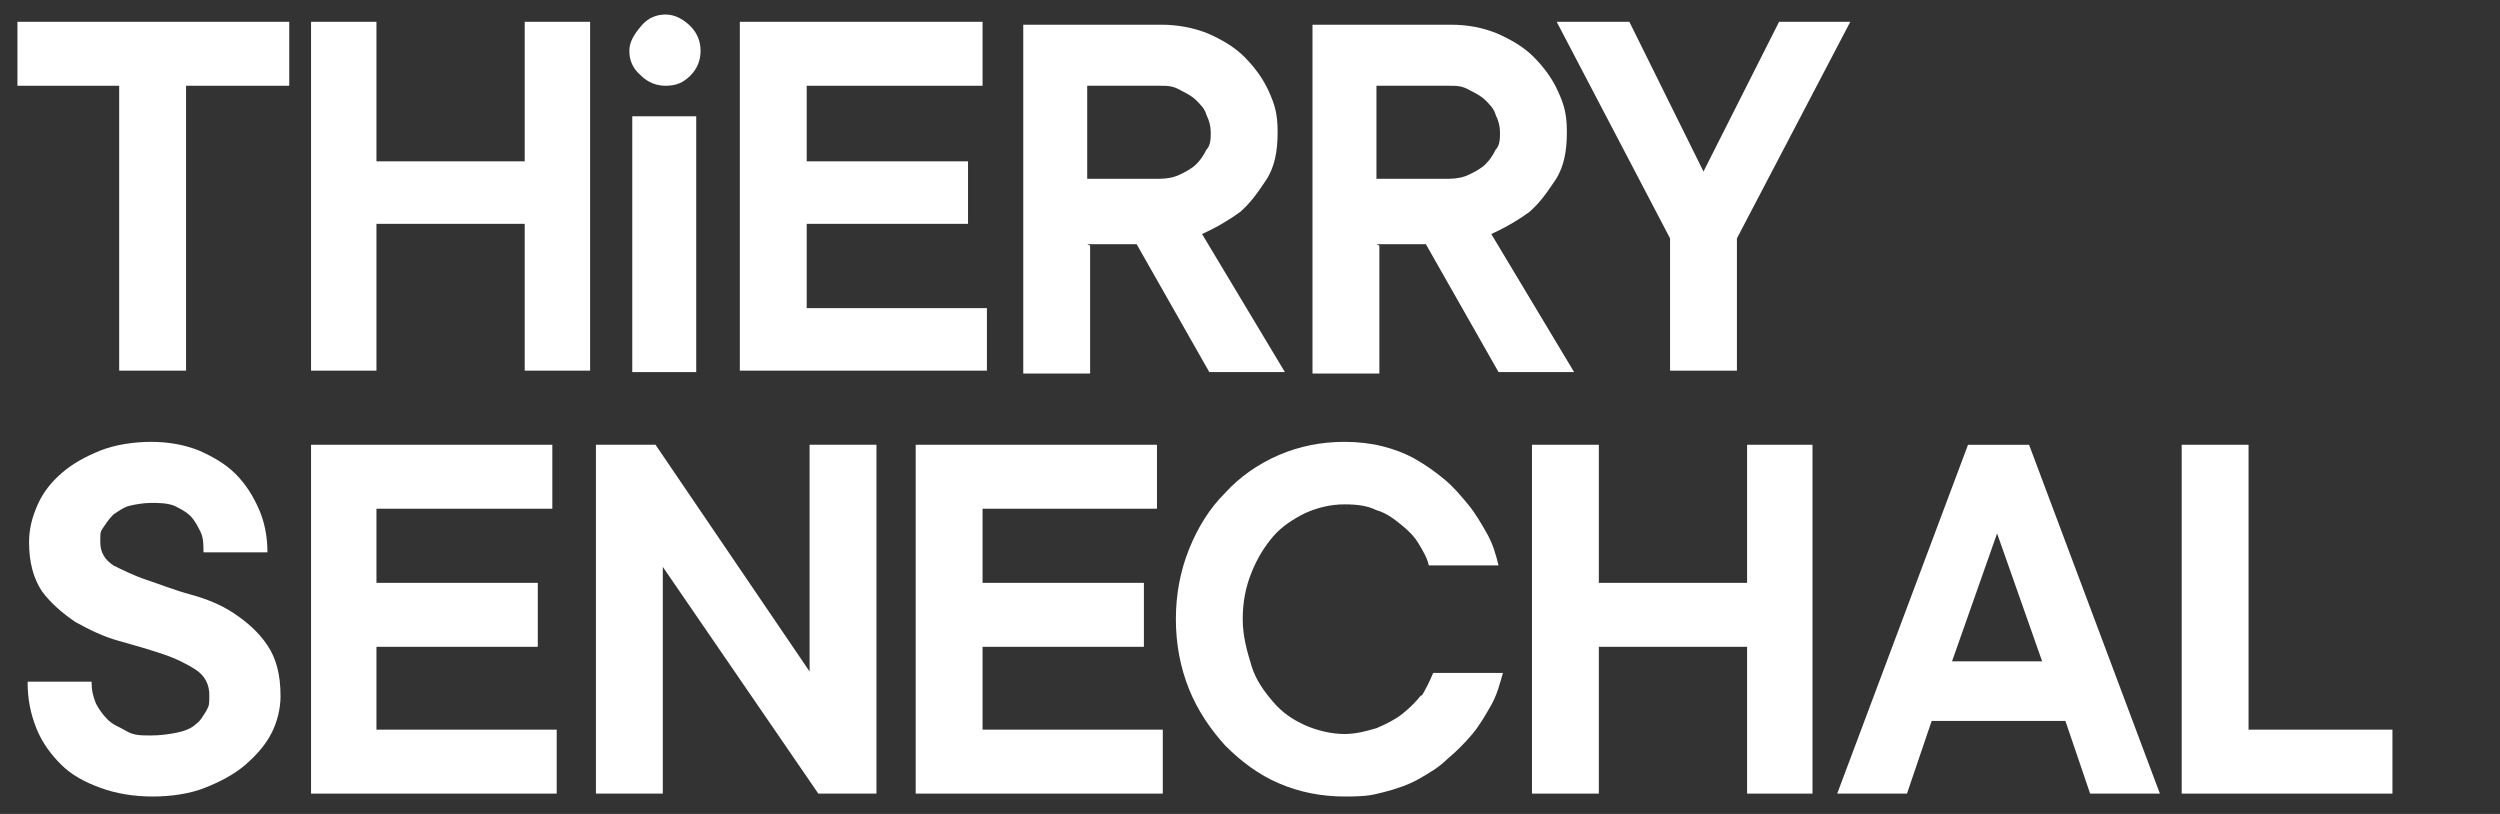
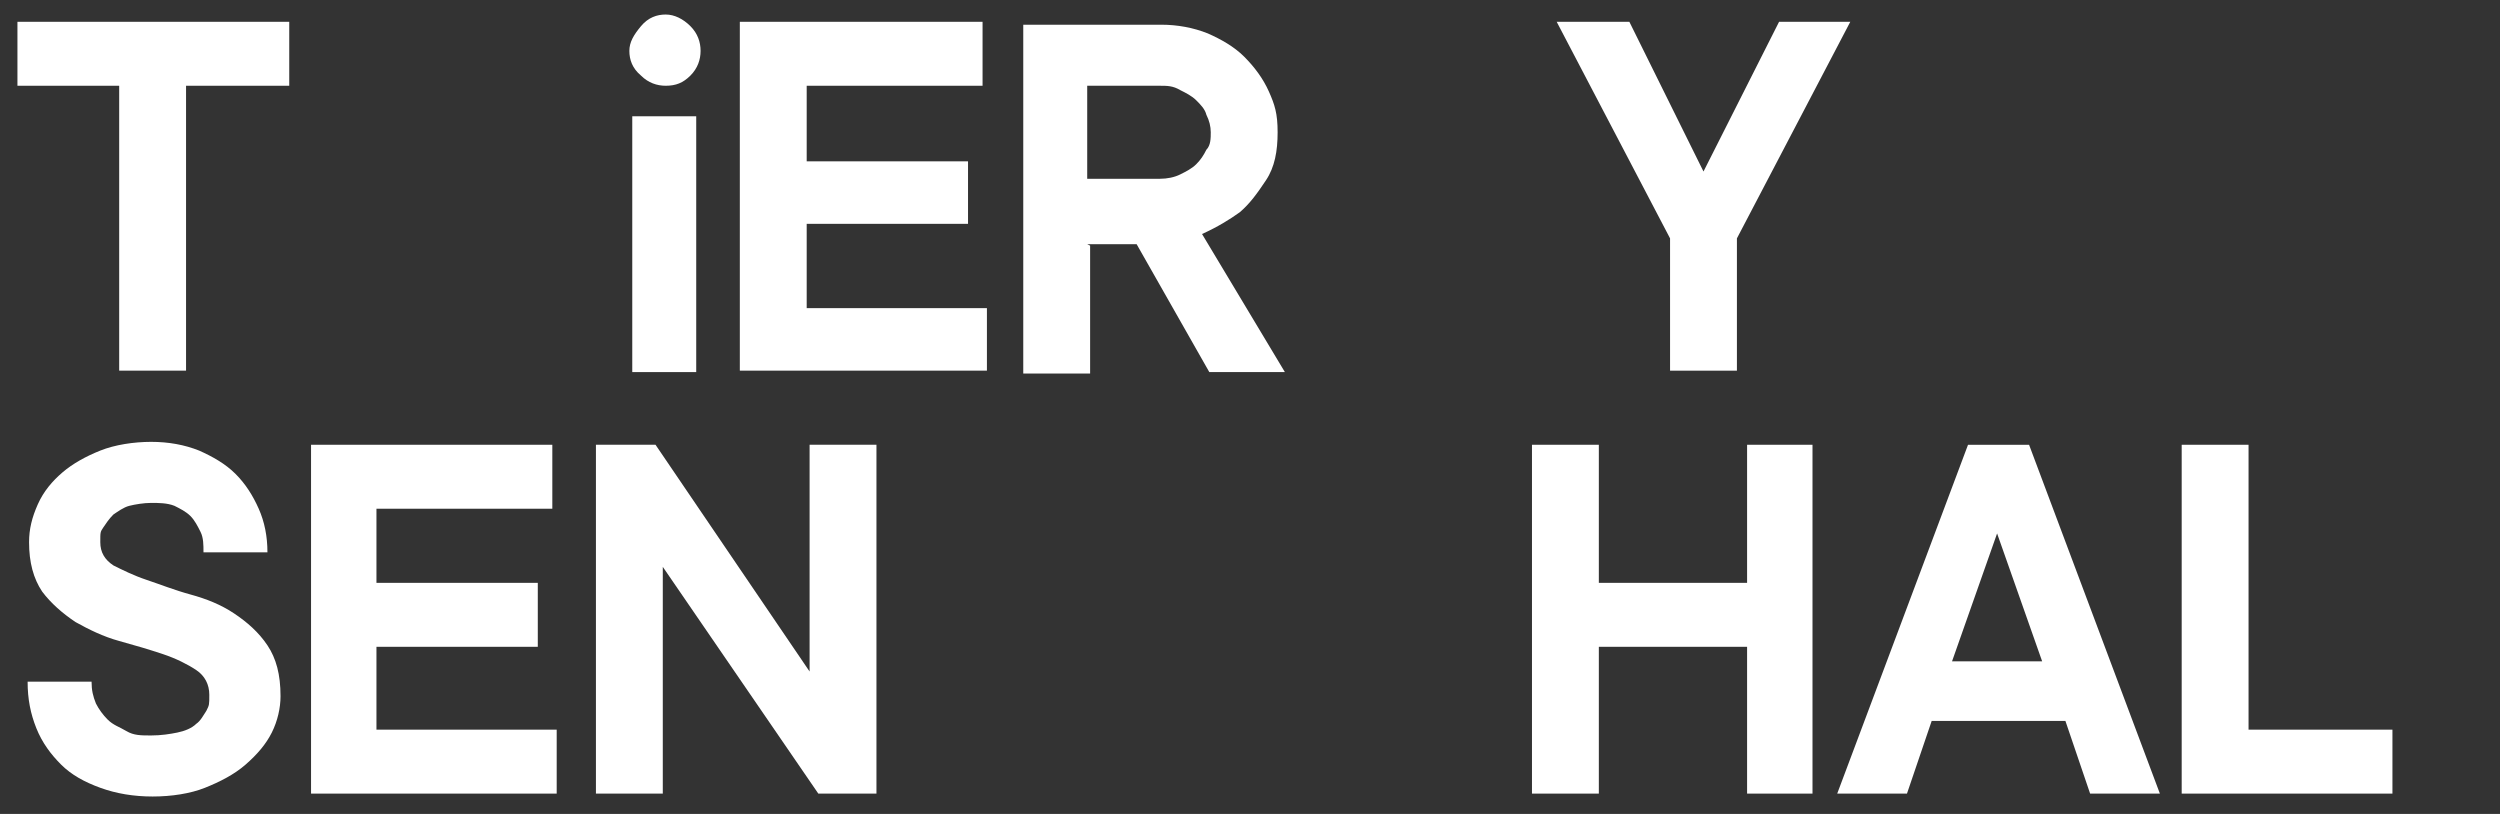
<svg xmlns="http://www.w3.org/2000/svg" id="Layer_1" version="1.1" viewBox="0 0 172 56">
  <rect x="0" y="0" width="172" height="56" fill="#333333" stroke="none" />
  <defs>
    <style>.st0 {
        fill: #fff;
      }</style>
  </defs>
  <path class="st0" d="M126.4,54.6l9-24h4.2l9,24h-4.8l-1.7-5h-9.2l-1.7,5s-4.8,0-4.8,0ZM134.4,45.5h6.1l-3.1-8.8-3.1,8.8Z" />
  <polygon class="st0" points="1.2 5.9 8.2 5.9 8.2 25.5 12.8 25.5 12.8 5.9 19.9 5.9 19.9 1.5 1.2 1.5 1.2 5.9" />
-   <polygon class="st0" points="25.9 15.4 36.1 15.4 36.1 25.5 40.6 25.5 40.6 1.5 36.1 1.5 36.1 11.1 25.9 11.1 25.9 1.5 21.4 1.5 21.4 25.5 25.9 25.5 25.9 15.4" />
  <g>
    <path class="st0" d="M45.8,5.9c.7,0,1.2-.2,1.7-.7.5-.5.7-1.1.7-1.7s-.2-1.2-.7-1.7c-.5-.5-1.1-.8-1.7-.8s-1.2.2-1.7.8-.8,1.1-.8,1.7.2,1.2.8,1.7c.5.5,1.1.7,1.7.7Z" />
    <rect class="st0" x="43.5" y="8" width="4.4" height="17.6" />
  </g>
  <path class="st0" d="M74.8,16.8h3.4l5,8.8h5.2l-5.7-9.5c1.1-.5,1.9-1,2.6-1.5.7-.6,1.2-1.3,1.8-2.2s.8-2,.8-3.3-.2-1.9-.6-2.8-1-1.7-1.7-2.4c-.7-.7-1.6-1.2-2.5-1.6-1-.4-2.1-.6-3.2-.6h-9.5v24h4.6v-8.8ZM74.8,5.9h5c.5,0,.9,0,1.4.3.4.2.8.4,1.1.7.3.3.6.6.7,1,.2.4.3.8.3,1.2s0,.9-.3,1.2c-.2.4-.4.7-.7,1s-.7.5-1.1.7-.9.3-1.4.3h-5s0-6.5,0-6.5Z" />
-   <path class="st0" d="M94.7,16.8h3.4l5,8.8h5.2l-5.7-9.5c1.1-.5,1.9-1,2.6-1.5.7-.6,1.2-1.3,1.8-2.2s.8-2,.8-3.3-.2-1.9-.6-2.8-1-1.7-1.7-2.4c-.7-.7-1.6-1.2-2.5-1.6-1-.4-2-.6-3.2-.6h-9.5v24h4.6v-8.8ZM94.7,5.9h5c.5,0,.9,0,1.4.3.4.2.8.4,1.1.7.3.3.6.6.7,1,.2.4.3.8.3,1.2s0,.9-.3,1.2c-.2.4-.4.7-.7,1-.3.3-.7.5-1.1.7s-.9.3-1.4.3h-5s0-6.5,0-6.5Z" />
  <polygon class="st0" points="117.2 11.8 112.1 1.5 107.1 1.5 114.9 16.4 114.9 25.5 119.5 25.5 119.5 16.4 127.3 1.5 122.4 1.5 117.2 11.8" />
  <path class="st0" d="M16.1,42.2c-.9-.6-1.9-1-3-1.3-1.1-.3-2.1-.7-3-1s-1.7-.7-2.3-1c-.6-.4-.9-.9-.9-1.6s0-.7.2-1c.2-.3.4-.6.7-.9.3-.2.7-.5,1.1-.6s1-.2,1.5-.2,1.1,0,1.6.2c.4.2.8.4,1.1.7.3.3.5.7.7,1.1s.2.9.2,1.4h4.4c0-1.1-.2-2.1-.6-3s-.9-1.7-1.6-2.4c-.7-.7-1.6-1.2-2.5-1.6-1-.4-2.1-.6-3.3-.6s-2.5.2-3.5.6-1.9.9-2.6,1.5c-.7.6-1.3,1.3-1.7,2.2s-.6,1.7-.6,2.6c0,1.4.3,2.5.9,3.4.6.8,1.4,1.5,2.3,2.1.9.5,1.9,1,3,1.3,1.1.3,2.1.6,3,.9.9.3,1.7.7,2.3,1.1s.9,1,.9,1.7,0,.7-.2,1.1c-.2.3-.4.7-.7.9-.3.3-.8.5-1.3.6s-1.1.2-1.8.2-1.2,0-1.7-.3-.9-.4-1.3-.8c-.3-.3-.6-.7-.8-1.1-.2-.5-.3-.9-.3-1.5H1.9c0,1.2.2,2.2.6,3.2.4,1,1,1.8,1.7,2.5.7.7,1.6,1.2,2.7,1.6,1.1.4,2.3.6,3.6.6s2.6-.2,3.6-.6,2-.9,2.8-1.6c.8-.7,1.4-1.4,1.8-2.2.4-.8.6-1.7.6-2.5,0-1.5-.3-2.6-.9-3.5-.6-.9-1.4-1.6-2.3-2.2Z" />
  <polygon class="st0" points="25.9 44.5 37 44.5 37 40.1 25.9 40.1 25.9 35 38 35 38 30.6 21.4 30.6 21.4 54.6 38.3 54.6 38.3 50.2 25.9 50.2 25.9 44.5" />
  <polygon class="st0" points="55.7 46.2 45.1 30.6 41 30.6 41 54.6 45.6 54.6 45.6 39 56.3 54.6 60.3 54.6 60.3 30.6 55.7 30.6 55.7 46.2" />
-   <polygon class="st0" points="67.6 44.5 78.7 44.5 78.7 40.1 67.6 40.1 67.6 35 79.6 35 79.6 30.6 63 30.6 63 54.6 80 54.6 80 50.2 67.6 50.2 67.6 44.5" />
-   <path class="st0" d="M97.8,47.8c-.4.5-.8.9-1.3,1.3-.5.4-1.1.7-1.8,1-.7.2-1.4.4-2.2.4s-1.8-.2-2.7-.6-1.6-.9-2.2-1.6c-.6-.7-1.2-1.5-1.5-2.5s-.6-2-.6-3.2.2-2.2.6-3.2c.4-1,.9-1.8,1.5-2.5.6-.7,1.4-1.2,2.2-1.6.9-.4,1.8-.6,2.7-.6s1.6.1,2.2.4c.7.2,1.2.6,1.7,1s.9.8,1.2,1.3c.3.5.6,1,.7,1.5h4.8c-.2-.8-.4-1.5-.8-2.2-.4-.7-.8-1.4-1.3-2-.5-.6-1-1.2-1.6-1.7-.6-.5-1.3-1-2-1.4-.7-.4-1.5-.7-2.3-.9-.8-.2-1.7-.3-2.6-.3-1.6,0-3.1.3-4.5.9s-2.7,1.5-3.7,2.6c-1.1,1.1-1.9,2.4-2.5,3.9-.6,1.5-.9,3.1-.9,4.8s.3,3.3.9,4.8,1.5,2.8,2.5,3.9c1.1,1.1,2.3,2,3.7,2.6,1.4.6,2.9.9,4.5.9s1.9-.1,2.7-.3c.8-.2,1.7-.5,2.4-.9s1.4-.8,2-1.4c.6-.5,1.2-1.1,1.7-1.7.5-.6.9-1.3,1.3-2s.6-1.5.8-2.2h-4.8c-.2.5-.5,1.1-.8,1.6h0Z" />
  <polygon class="st0" points="120.2 40.1 110 40.1 110 30.6 105.4 30.6 105.4 54.6 110 54.6 110 44.5 120.2 44.5 120.2 54.6 124.7 54.6 124.7 30.6 120.2 30.6 120.2 40.1" />
  <polygon class="st0" points="154.7 30.6 150.1 30.6 150.1 54.6 164.6 54.6 164.6 50.2 154.7 50.2 154.7 30.6" />
  <polygon class="st0" points="67.9 21.2 55.5 21.2 55.5 15.4 66.6 15.4 66.6 11.1 55.5 11.1 55.5 5.9 67.6 5.9 67.6 1.5 50.9 1.5 50.9 25.5 67.9 25.5 67.9 21.2" />
</svg>